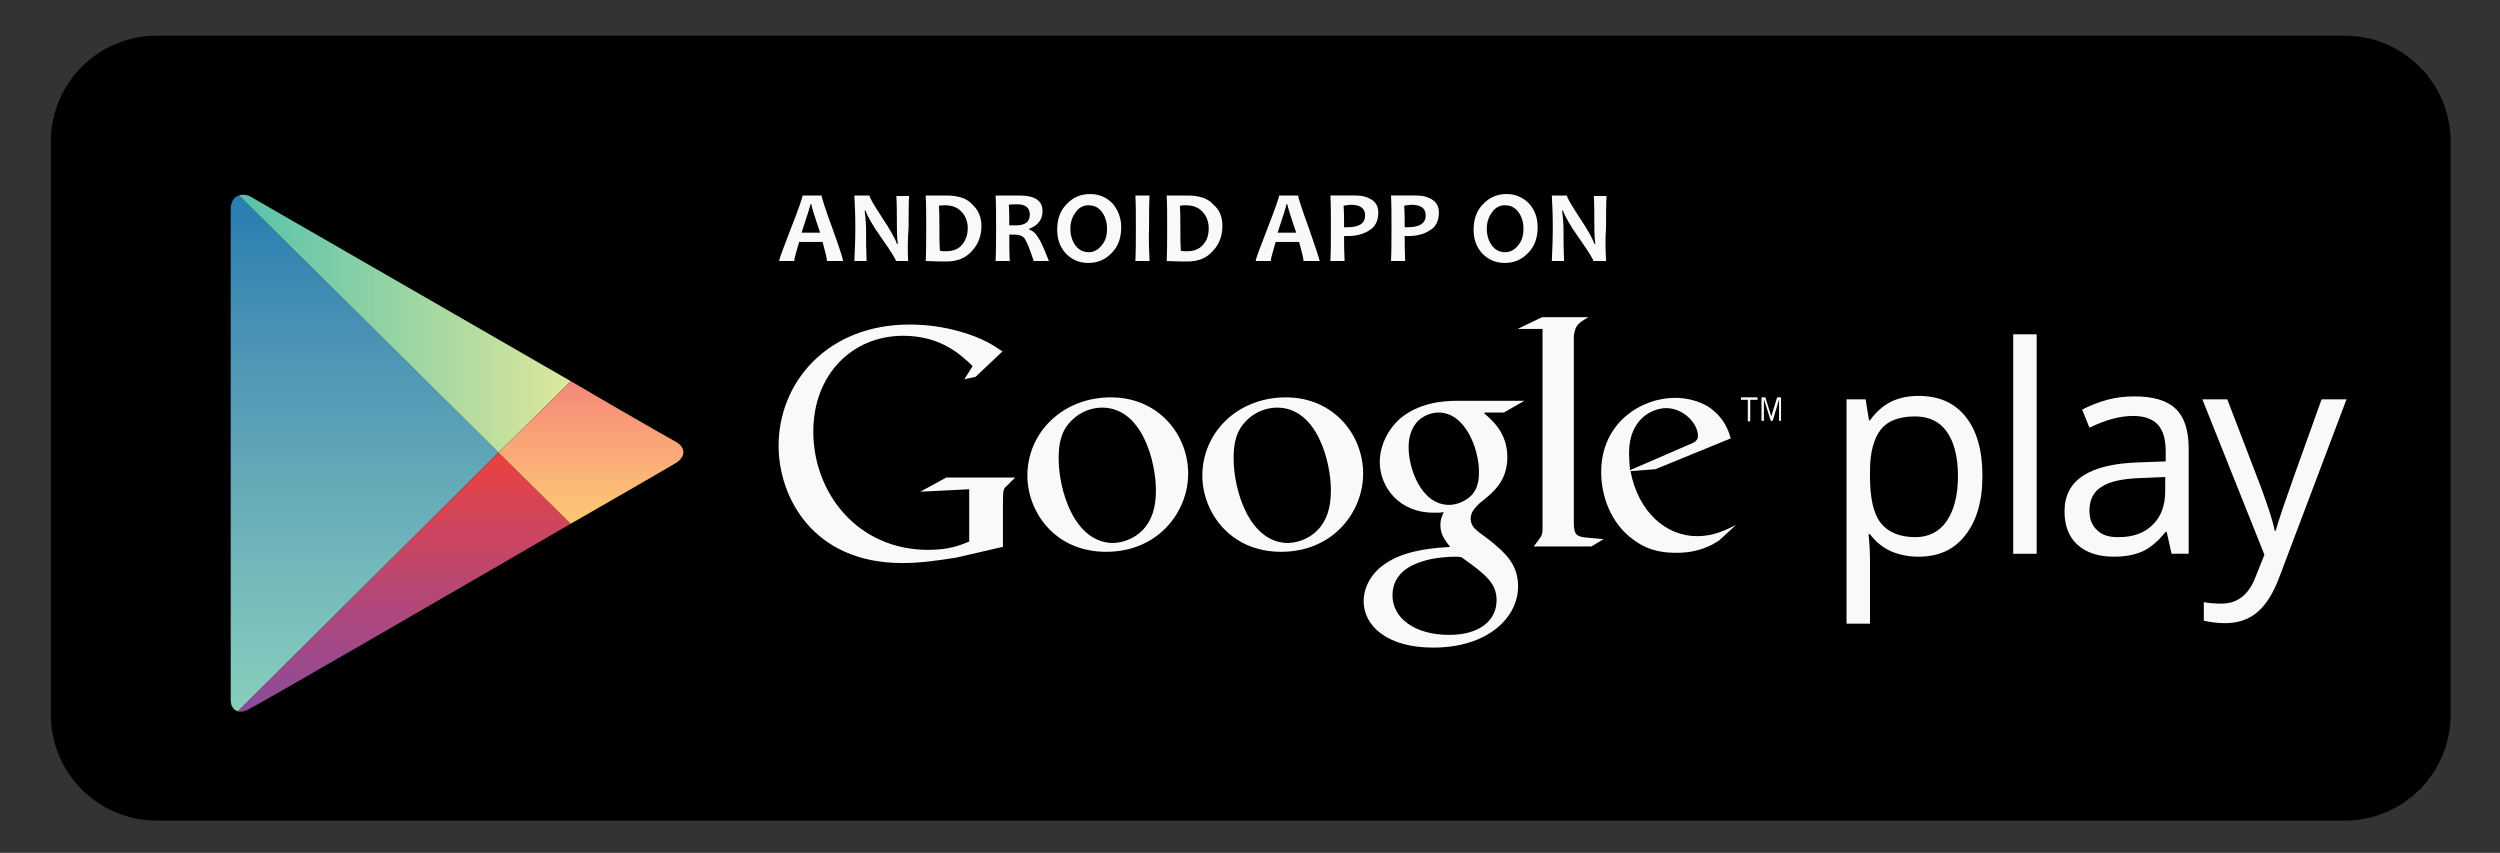
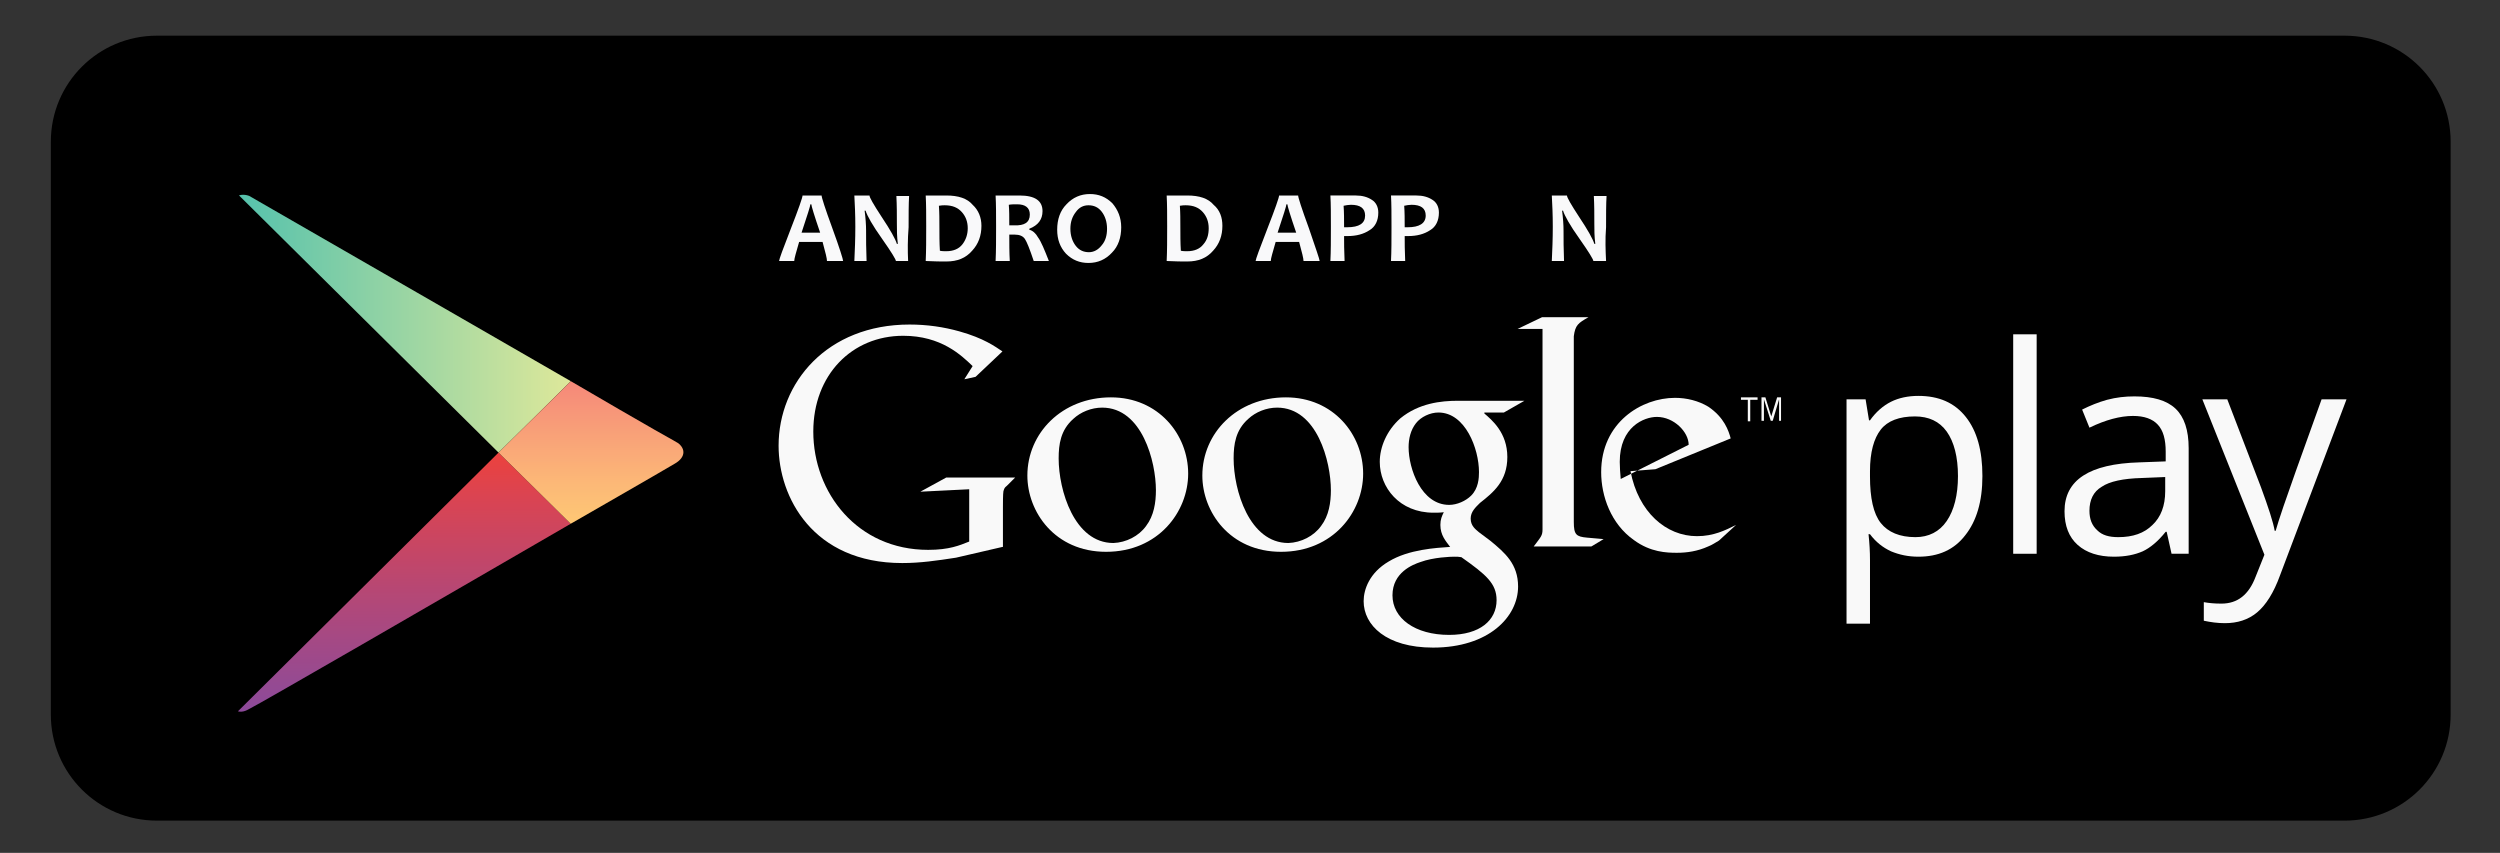
<svg xmlns="http://www.w3.org/2000/svg" xmlns:xlink="http://www.w3.org/1999/xlink" version="1.1" id="Layer_1" x="0px" y="0px" viewBox="0 0 511.5 174.5" style="enable-background:new 0 0 511.5 174.5;" xml:space="preserve">
  <rect x="0" y="0" width="511.5" height="174.5" fill="#333333" stroke="none" />
  <style type="text/css">
	.st0{clip-path:url(#SVGID_2_);fill:url(#SVGID_3_);}
	.st1{clip-path:url(#SVGID_2_);fill:url(#SVGID_4_);}
	.st2{clip-path:url(#SVGID_2_);fill:url(#SVGID_5_);}
	.st3{clip-path:url(#SVGID_2_);fill:url(#SVGID_6_);}
	.st4{fill:#F9F9F9;}
	.st5{fill:#F9F9FA;}
</style>
  <path d="M501.4,146.2c0,12-9.7,21.7-21.7,21.7H32.1c-12,0-21.7-9.7-21.7-21.7V29c0-12,9.7-21.7,21.7-21.7h447.6  c12,0,21.7,9.7,21.7,21.7V146.2z" />
  <g id="PLAY_1_">
    <defs>
      <path id="SVGID_1_" d="M116.8,78L94.6,65.2c0,0-40.3-23.3-42.7-24.7c-2.4-1.4-4.7-0.5-4.7,2.3c0,4.8,0,49.7,0,49.7s0,48.6,0,50.7    c0,2.1,1.7,3.1,3.7,1.9C53,144.1,94.6,120,94.6,120l22.1-12.8c0,0,18.8-10.8,21.3-12.3c2.5-1.4,2.3-3.4,0.2-4.6    C136.1,89.3,116.8,78,116.8,78z" />
    </defs>
    <clipPath id="SVGID_2_">
      <use xlink:href="#SVGID_1_" style="overflow:visible;" />
    </clipPath>
    <linearGradient id="SVGID_3_" gradientUnits="userSpaceOnUse" x1="74.603" y1="38.252" x2="74.603" y2="147.022">
      <stop offset="0" style="stop-color:#257CB0" />
      <stop offset="0.286" style="stop-color:#4A93B5" />
      <stop offset="0.767" style="stop-color:#78BCBB" />
      <stop offset="1" style="stop-color:#89CFBD" />
    </linearGradient>
-     <polygon class="st0" points="47.2,38.3 47.2,92.6 47.2,147 102,92.6  " />
    <linearGradient id="SVGID_4_" gradientUnits="userSpaceOnUse" x1="47.179" y1="65.248" x2="116.758" y2="65.248">
      <stop offset="0" style="stop-color:#52C1AD" />
      <stop offset="1" style="stop-color:#DEE89A" />
    </linearGradient>
    <polygon class="st1" points="116.8,78 94.6,65.2 47.2,37.9 47.2,38.3 102,92.6  " />
    <linearGradient id="SVGID_5_" gradientUnits="userSpaceOnUse" x1="81.968" y1="92.638" x2="81.968" y2="147.417">
      <stop offset="0" style="stop-color:#EC413D" />
      <stop offset="0.167" style="stop-color:#DA4452" />
      <stop offset="0.575" style="stop-color:#B0487A" />
      <stop offset="0.862" style="stop-color:#954A92" />
      <stop offset="1" style="stop-color:#8A4A9D" />
    </linearGradient>
    <polygon class="st2" points="47.2,147 47.2,147.4 94.6,120 116.8,107.2 102,92.6  " />
    <linearGradient id="SVGID_6_" gradientUnits="userSpaceOnUse" x1="122.043" y1="78.03" x2="122.043" y2="107.244">
      <stop offset="0" style="stop-color:#F58879" />
      <stop offset="0.119" style="stop-color:#F69079" />
      <stop offset="0.713" style="stop-color:#FCB877" />
      <stop offset="1" style="stop-color:#FEC874" />
    </linearGradient>
    <polygon class="st3" points="116.8,78 102,92.6 116.8,107.2 142.1,92.6  " />
  </g>
  <g>
    <path class="st4" d="M392.5,113.9c-2.1,0-3.9-0.4-5.6-1.1c-1.7-0.8-3.1-1.9-4.3-3.5h-0.3c0.2,1.8,0.3,3.6,0.3,5.3v13h-4.8V81.7h3.9   l0.7,4.3h0.2c1.2-1.7,2.7-3,4.3-3.8c1.6-0.8,3.5-1.2,5.6-1.2c4.2,0,7.4,1.4,9.7,4.3c2.3,2.9,3.4,6.9,3.4,12.1   c0,5.2-1.2,9.2-3.5,12.1C399.8,112.5,396.6,113.9,392.5,113.9z M391.8,85.2c-3.2,0-5.6,0.9-7,2.7c-1.4,1.8-2.2,4.6-2.2,8.5v1.1   c0,4.4,0.7,7.6,2.2,9.5c1.5,1.9,3.9,2.9,7.1,2.9c2.7,0,4.9-1.1,6.4-3.3c1.5-2.2,2.3-5.3,2.3-9.2c0-3.9-0.8-7-2.3-9.1   C396.8,86.2,394.6,85.2,391.8,85.2z" />
    <path class="st4" d="M416.7,113.3h-4.8V68.4h4.8V113.3z" />
    <path class="st4" d="M444.3,113.3l-1-4.5h-0.2c-1.6,2-3.2,3.3-4.7,4c-1.6,0.7-3.5,1.1-5.9,1.1c-3.1,0-5.6-0.8-7.4-2.4   c-1.8-1.6-2.7-3.9-2.7-6.9c0-6.4,5.1-9.7,15.3-10l5.4-0.2v-2c0-2.5-0.5-4.3-1.6-5.5c-1.1-1.2-2.8-1.8-5.1-1.8   c-2.6,0-5.6,0.8-8.9,2.4l-1.5-3.7c1.6-0.8,3.3-1.5,5.1-2c1.9-0.5,3.7-0.7,5.6-0.7c3.8,0,6.6,0.8,8.4,2.5c1.8,1.7,2.7,4.4,2.7,8.1   v21.6H444.3z M433.4,109.9c3,0,5.3-0.8,7-2.5c1.7-1.6,2.6-3.9,2.6-6.9v-2.9l-4.8,0.2c-3.8,0.1-6.6,0.7-8.2,1.8   c-1.7,1-2.5,2.7-2.5,4.9c0,1.7,0.5,3,1.6,4C430.1,109.5,431.5,109.9,433.4,109.9z" />
    <path class="st4" d="M450.6,81.7h5.1l6.9,18c1.5,4.1,2.5,7.1,2.8,8.9h0.2c0.3-1,0.8-2.7,1.6-5c0.8-2.4,3.4-9.7,7.8-21.9h5.1   l-13.6,36c-1.3,3.6-2.9,6.1-4.7,7.6c-1.8,1.5-4,2.2-6.6,2.2c-1.5,0-2.9-0.2-4.3-0.5v-3.8c1.1,0.2,2.2,0.3,3.6,0.3   c3.3,0,5.6-1.8,7-5.5l1.8-4.5L450.6,81.7z" />
  </g>
  <g>
    <path class="st4" d="M303.7,84.6c1.5,1.3,4.7,3.9,4.7,8.9c0,4.9-2.8,7.2-5.6,9.4c-0.9,0.9-1.9,1.8-1.9,3.2c0,1.5,1,2.2,1.7,2.8   l2.4,1.8c2.9,2.4,5.6,4.7,5.6,9.3c0,6.2-6,12.5-17.4,12.5c-9.6,0-14.2-4.6-14.2-9.5c0-2.4,1.2-5.8,5.1-8.1c4.1-2.5,9.7-2.8,12.6-3   c-0.9-1.2-2-2.4-2-4.5c0-1.1,0.3-1.8,0.7-2.6c-0.7,0.1-1.5,0.1-2.1,0.1c-7,0-11-5.2-11-10.4c0-3,1.4-6.4,4.2-8.9   c3.8-3.1,8.3-3.6,11.8-3.6h13.6l-4.2,2.4H303.7z M299,114c-0.5-0.1-0.9-0.1-1.5-0.1c-0.6,0-4.2,0.1-6.9,1.1   c-1.5,0.5-5.7,2.1-5.7,6.8c0,4.7,4.6,8.1,11.6,8.1c6.3,0,9.7-3,9.7-7.1C306.2,119.4,304.1,117.6,299,114z M301,101.4   c1.5-1.5,1.6-3.6,1.6-4.8c0-4.8-2.8-12.2-8.3-12.2c-1.7,0-3.6,0.9-4.6,2.2c-1.1,1.4-1.5,3.2-1.5,4.9c0,4.4,2.6,11.8,8.3,11.8   C298.1,103.3,299.9,102.5,301,101.4z" />
    <path class="st4" d="M262.1,112.9c-10.5,0-16.1-8.2-16.1-15.6c0-8.7,7.1-16,17.1-16c9.7,0,15.8,7.6,15.8,15.6   C278.9,104.7,272.8,112.9,262.1,112.9z M270.3,107.6c1.6-2.1,2-4.8,2-7.3c0-5.8-2.8-16.9-11-16.9c-2.2,0-4.4,0.9-5.9,2.3   c-2.6,2.3-3,5.2-3,8.1c0,6.5,3.2,17.3,11.2,17.3C266.2,111,268.8,109.7,270.3,107.6z" />
    <path class="st4" d="M226.3,112.9c-10.5,0-16.1-8.2-16.1-15.6c0-8.7,7.1-16,17.1-16c9.7,0,15.8,7.6,15.8,15.6   C243.1,104.7,237,112.9,226.3,112.9z M234.5,107.6c1.6-2.1,2-4.8,2-7.3c0-5.8-2.8-16.9-11-16.9c-2.2,0-4.4,0.9-5.9,2.3   c-2.6,2.3-3,5.2-3,8.1c0,6.5,3.2,17.3,11.2,17.3C230.4,111,233,109.7,234.5,107.6z" />
    <path class="st4" d="M205.1,111.9l-9.5,2.2c-3.9,0.6-7.3,1.1-11,1.1c-18.3,0-25.3-13.5-25.3-24c0-12.9,9.9-24.8,26.8-24.8   c3.6,0,7,0.5,10.2,1.4c5,1.4,7.3,3.1,8.8,4.1l-5.5,5.2l-2.3,0.5l1.7-2.7c-2.3-2.2-6.4-6.2-14.2-6.2c-10.5,0-18.4,8-18.4,19.6   c0,12.5,9,24.2,23.5,24.2c4.3,0,6.4-0.9,8.4-1.7v-10.7l-10,0.5l5.3-2.9h14.1l-1.7,1.7c-0.5,0.4-0.5,0.5-0.7,1.1   c-0.1,0.6-0.1,2.5-0.1,3.2V111.9z" />
    <path class="st4" d="M324.7,110c-2.2-0.2-2.7-0.6-2.7-3.2v-0.7V69.2c0-0.1,0-0.3,0-0.4c0.3-2.3,0.9-2.7,3-3.9h-9.5l-5,2.4h5.1v0   l0,0v38.8v2.2c0,1.3-0.3,1.5-1.8,3.5h11.8l2.5-1.5C327,110.2,325.9,110.1,324.7,110z" />
-     <path class="st4" d="M351.7,110.6c-0.7,0.4-1.4,0.9-2.2,1.2c-2.2,1-4.4,1.3-6.4,1.3c-2.1,0-5.4-0.1-8.8-2.6   c-4.7-3.3-6.7-9-6.7-13.9c0-10.2,8.3-15.2,15.1-15.2c2.4,0,4.8,0.6,6.8,1.8c3.3,2.2,4.2,5,4.6,6.5L338.7,96l-5.1,0.4   c1.6,8.4,7.3,13.3,13.6,13.3c3.4,0,5.8-1.2,8-2.3L351.7,110.6z M345.5,91c1.3-0.5,1.9-0.9,1.9-1.8c0-2.6-3-5.7-6.5-5.7   c-2.6,0-7.6,2-7.6,9.2c0,1.1,0.1,2.3,0.2,3.5L345.5,91z" />
+     <path class="st4" d="M351.7,110.6c-0.7,0.4-1.4,0.9-2.2,1.2c-2.2,1-4.4,1.3-6.4,1.3c-2.1,0-5.4-0.1-8.8-2.6   c-4.7-3.3-6.7-9-6.7-13.9c0-10.2,8.3-15.2,15.1-15.2c2.4,0,4.8,0.6,6.8,1.8c3.3,2.2,4.2,5,4.6,6.5L338.7,96l-5.1,0.4   c1.6,8.4,7.3,13.3,13.6,13.3c3.4,0,5.8-1.2,8-2.3L351.7,110.6z M345.5,91c0-2.6-3-5.7-6.5-5.7   c-2.6,0-7.6,2-7.6,9.2c0,1.1,0.1,2.3,0.2,3.5L345.5,91z" />
    <g>
      <path class="st4" d="M358.1,81.8v4.4h-0.5v-4.4h-1.4v-0.5h3.4v0.5H358.1z" />
      <path class="st4" d="M364,86.1v-4.4h0l-1.3,4.4h-0.4l-1.4-4.4h0v4.4h-0.5v-4.8h0.8l1.2,3.9h0l1.2-3.9h0.8v4.8H364z" />
    </g>
  </g>
  <g>
    <path class="st5" d="M172.5,53.4h-3.3c0-0.5-0.3-1.7-0.9-3.9h-4.8c-0.6,2.1-1,3.4-1,3.9h-3.1c0-0.3,0.8-2.5,2.4-6.6   c1.6-4.1,2.4-6.4,2.4-6.8h3.9c0,0.4,0.7,2.6,2.2,6.7C171.8,50.8,172.5,53.1,172.5,53.4z M167.8,47.6c-1.2-3.5-1.8-5.5-1.8-5.8h-0.2   c0,0.3-0.6,2.2-1.8,5.8H167.8z" />
    <path class="st5" d="M185.8,53.4h-2.5c0-0.3-0.9-1.8-2.8-4.5c-2-2.8-3.1-4.8-3.4-5.8h-0.2c0.2,1.5,0.3,2.9,0.3,4.1   c0,1.7,0,3.8,0.1,6.2h-2.5c0.1-2.1,0.2-4.5,0.2-7c0-2.5-0.1-4.6-0.2-6.4h3.1c0,0.4,0.8,1.8,2.5,4.4c1.8,2.7,2.8,4.5,3.1,5.5h0.2   c-0.2-1.5-0.2-2.9-0.2-4.1c0-1.9,0-3.8-0.1-5.7h2.6c-0.1,1.7-0.1,3.8-0.1,6.4C185.7,49,185.7,51.3,185.8,53.4z" />
    <path class="st5" d="M200.8,46.2c0,2-0.6,3.7-1.9,5.1c-1.3,1.5-3,2.2-5.3,2.2c-1,0-2.4,0-4.2-0.1c0.1-2.1,0.1-4.4,0.1-7   c0-2.5,0-4.6-0.1-6.4h1.8c0.3,0,0.7,0,1.3,0c0.6,0,1,0,1.1,0c2.5,0,4.3,0.6,5.4,1.9C200.2,43,200.8,44.5,200.8,46.2z M198,46.7   c0-1.3-0.4-2.4-1.2-3.3c-0.8-0.9-1.9-1.4-3.5-1.4c-0.3,0-0.7,0-1.2,0.1c0.1,1.4,0.1,2.8,0.1,4.3c0,1.6,0,3.3,0.1,4.9   c0.4,0.1,0.9,0.1,1.3,0.1c1.5,0,2.6-0.5,3.3-1.4C197.6,49.1,198,48,198,46.7z" />
    <path class="st5" d="M214.6,53.4h-3.1c-0.8-2.4-1.4-3.9-1.8-4.5c-0.4-0.6-1.1-0.9-2.1-0.9c-0.4,0-0.8,0-1.1,0c0,1.8,0,3.6,0.1,5.4   h-2.9c0.1-2.1,0.1-4.4,0.1-7c0-2.5,0-4.6-0.1-6.4h1.8c0.2,0,0.6,0,1.3,0c0.7,0,1.3,0,1.8,0c3.2,0,4.7,1.1,4.7,3.2   c0,1.7-0.9,2.9-2.7,3.6v0.2c0.7,0.2,1.3,0.7,1.8,1.6C213,49.4,213.7,51.1,214.6,53.4z M210.7,43.9c0-1.4-0.9-2.1-2.6-2.1   c-0.6,0-1.2,0-1.7,0.1c0.1,1.1,0.1,2.5,0.1,4.2c0.4,0,0.7,0,1,0C209.6,46.2,210.7,45.5,210.7,43.9z" />
    <path class="st5" d="M229.4,46.5c0,2.1-0.6,3.9-1.9,5.2c-1.3,1.4-2.9,2.1-4.8,2.1c-1.8,0-3.3-0.6-4.6-1.9c-1.2-1.3-1.8-2.9-1.8-4.9   c0-2.1,0.6-3.9,1.9-5.2c1.3-1.4,2.9-2.1,4.8-2.1c1.8,0,3.3,0.6,4.6,1.9C228.7,42.9,229.4,44.5,229.4,46.5z M226.5,46.8   c0-1.4-0.4-2.6-1.1-3.5c-0.7-0.9-1.6-1.3-2.7-1.3c-1,0-1.9,0.4-2.6,1.4c-0.7,0.9-1.1,2-1.1,3.4c0,1.4,0.4,2.6,1.1,3.5   c0.7,0.9,1.6,1.3,2.7,1.3c1,0,1.9-0.5,2.6-1.4C226.2,49.3,226.5,48.1,226.5,46.8z" />
-     <path class="st5" d="M235.2,53.4h-2.9c0.1-2.1,0.1-4.5,0.1-7c0-2.5,0-4.6-0.1-6.4h2.9c-0.1,1.7-0.1,3.9-0.1,6.4   C235,49,235.1,51.3,235.2,53.4z" />
    <path class="st5" d="M250.1,46.2c0,2-0.6,3.7-1.9,5.1c-1.3,1.5-3,2.2-5.3,2.2c-1,0-2.4,0-4.2-0.1c0.1-2.1,0.1-4.4,0.1-7   c0-2.5,0-4.6-0.1-6.4h1.8c0.3,0,0.7,0,1.3,0c0.6,0,1,0,1.1,0c2.5,0,4.3,0.6,5.4,1.9C249.6,43,250.1,44.5,250.1,46.2z M247.3,46.7   c0-1.3-0.4-2.4-1.2-3.3c-0.8-0.9-1.9-1.4-3.5-1.4c-0.3,0-0.7,0-1.2,0.1c0.1,1.4,0.1,2.8,0.1,4.3c0,1.6,0,3.3,0.1,4.9   c0.4,0.1,0.9,0.1,1.3,0.1c1.5,0,2.6-0.5,3.3-1.4C247,49.1,247.3,48,247.3,46.7z" />
    <path class="st5" d="M270,53.4h-3.3c0-0.5-0.3-1.7-0.9-3.9H261c-0.6,2.1-1,3.4-1,3.9h-3.1c0-0.3,0.8-2.5,2.4-6.6   c1.6-4.1,2.4-6.4,2.4-6.8h3.9c0,0.4,0.7,2.6,2.2,6.7C269.2,50.8,270,53.1,270,53.4z M265.2,47.6c-1.2-3.5-1.8-5.5-1.8-5.8h-0.2   c0,0.3-0.6,2.2-1.8,5.8H265.2z" />
    <path class="st5" d="M282,43.5c0,1.6-0.6,2.9-1.8,3.6c-1.2,0.8-2.7,1.2-4.5,1.2c-0.3,0-0.6,0-0.7,0c0,1.3,0,3,0.1,5.1h-2.9   c0.1-2,0.1-4.3,0.1-7c0-2.5,0-4.6-0.1-6.4h1.8c0.3,0,0.7,0,1.5,0c0.7,0,1.3,0,1.9,0c1.3,0,2.4,0.3,3.3,0.9   C281.5,41.4,282,42.3,282,43.5z M279.3,44.1c0-1.5-1-2.2-2.9-2.2c-0.5,0-1,0.1-1.5,0.2c0.1,1.3,0.1,2.8,0.1,4.4c0.2,0,0.4,0,0.6,0   C278.1,46.5,279.3,45.7,279.3,44.1z" />
    <path class="st5" d="M294.4,43.5c0,1.6-0.6,2.9-1.8,3.6c-1.2,0.8-2.7,1.2-4.5,1.2c-0.3,0-0.6,0-0.7,0c0,1.3,0,3,0.1,5.1h-2.9   c0.1-2,0.1-4.3,0.1-7c0-2.5,0-4.6-0.1-6.4h1.8c0.3,0,0.7,0,1.5,0c0.7,0,1.3,0,1.9,0c1.3,0,2.4,0.3,3.3,0.9   C293.9,41.4,294.4,42.3,294.4,43.5z M291.7,44.1c0-1.5-1-2.2-2.9-2.2c-0.5,0-1,0.1-1.5,0.2c0.1,1.3,0.1,2.8,0.1,4.4   c0.2,0,0.4,0,0.6,0C290.4,46.5,291.7,45.7,291.7,44.1z" />
-     <path class="st5" d="M314.6,46.5c0,2.1-0.6,3.9-1.9,5.2c-1.3,1.4-2.9,2.1-4.8,2.1c-1.8,0-3.3-0.6-4.6-1.9c-1.2-1.3-1.8-2.9-1.8-4.9   c0-2.1,0.6-3.9,1.9-5.2c1.3-1.4,2.9-2.1,4.8-2.1c1.8,0,3.3,0.6,4.6,1.9C314,42.9,314.6,44.5,314.6,46.5z M311.7,46.8   c0-1.4-0.4-2.6-1.1-3.5c-0.7-0.9-1.6-1.3-2.7-1.3c-1,0-1.9,0.4-2.6,1.4c-0.7,0.9-1.1,2-1.1,3.4c0,1.4,0.4,2.6,1.1,3.5   c0.7,0.9,1.6,1.3,2.7,1.3c1,0,1.9-0.5,2.6-1.4C311.4,49.3,311.7,48.1,311.7,46.8z" />
    <path class="st5" d="M328.6,53.4H326c0-0.3-0.9-1.8-2.8-4.5c-2-2.8-3.1-4.8-3.4-5.8h-0.2c0.2,1.5,0.3,2.9,0.3,4.1   c0,1.7,0,3.8,0.1,6.2h-2.5c0.1-2.1,0.2-4.5,0.2-7c0-2.5-0.1-4.6-0.2-6.4h3.1c0,0.4,0.8,1.8,2.5,4.4c1.8,2.7,2.8,4.5,3.1,5.5h0.2   c-0.2-1.5-0.2-2.9-0.2-4.1c0-1.9,0-3.8-0.1-5.7h2.6c-0.1,1.7-0.1,3.8-0.1,6.4C328.4,49,328.5,51.3,328.6,53.4z" />
  </g>
</svg>